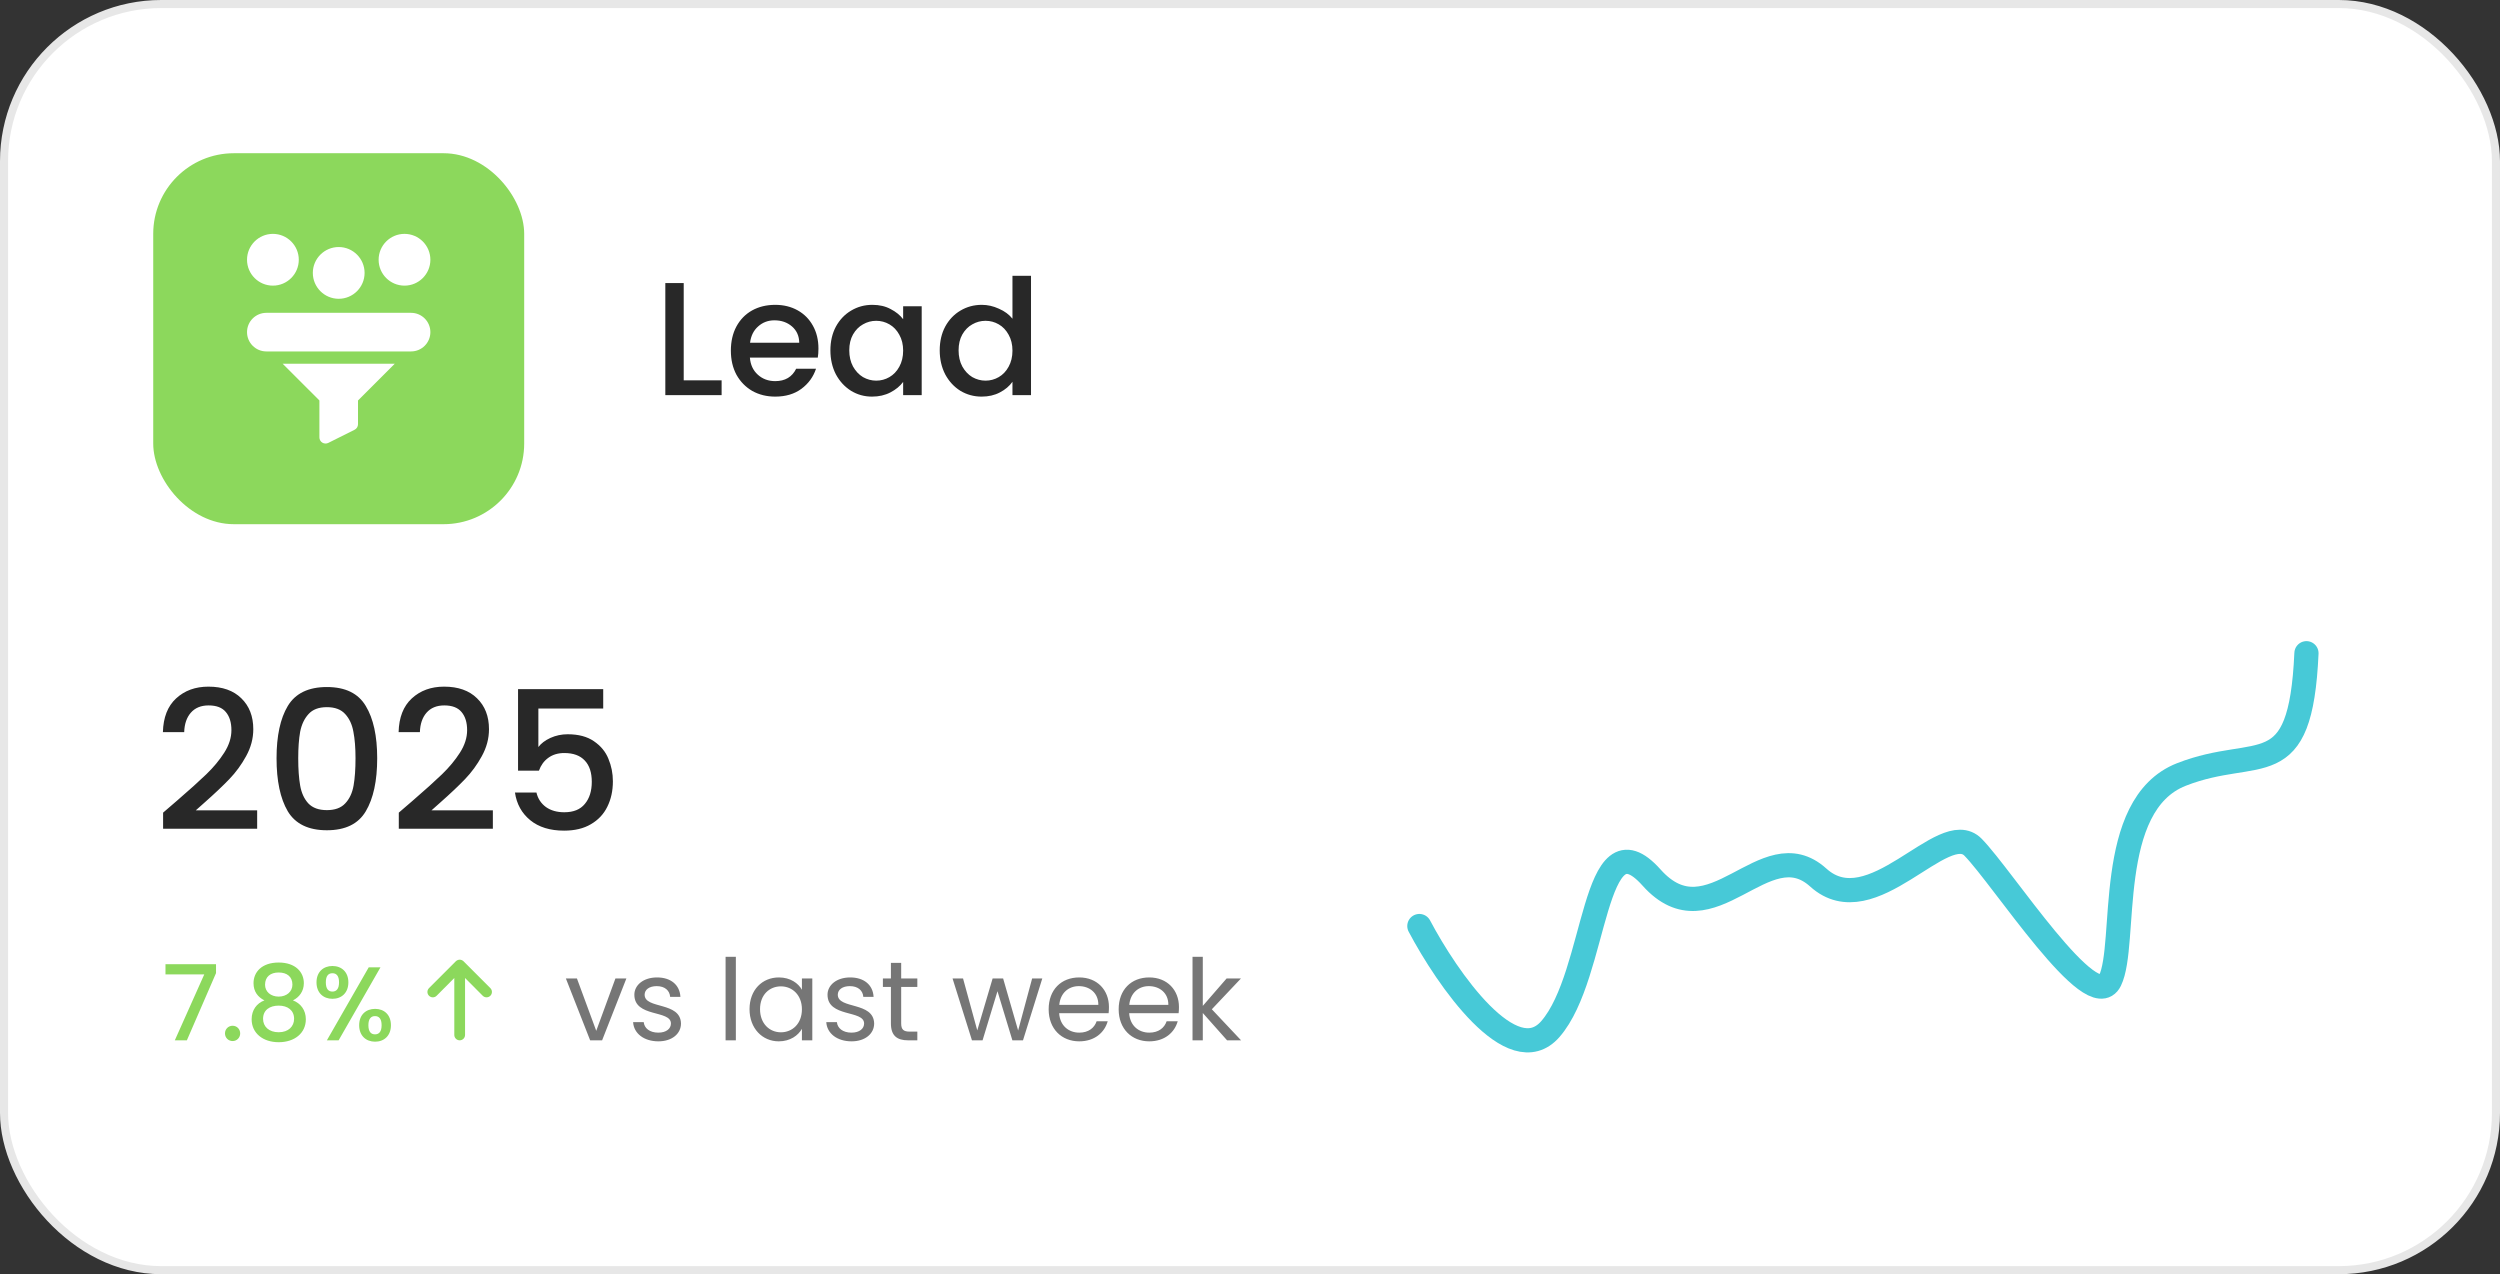
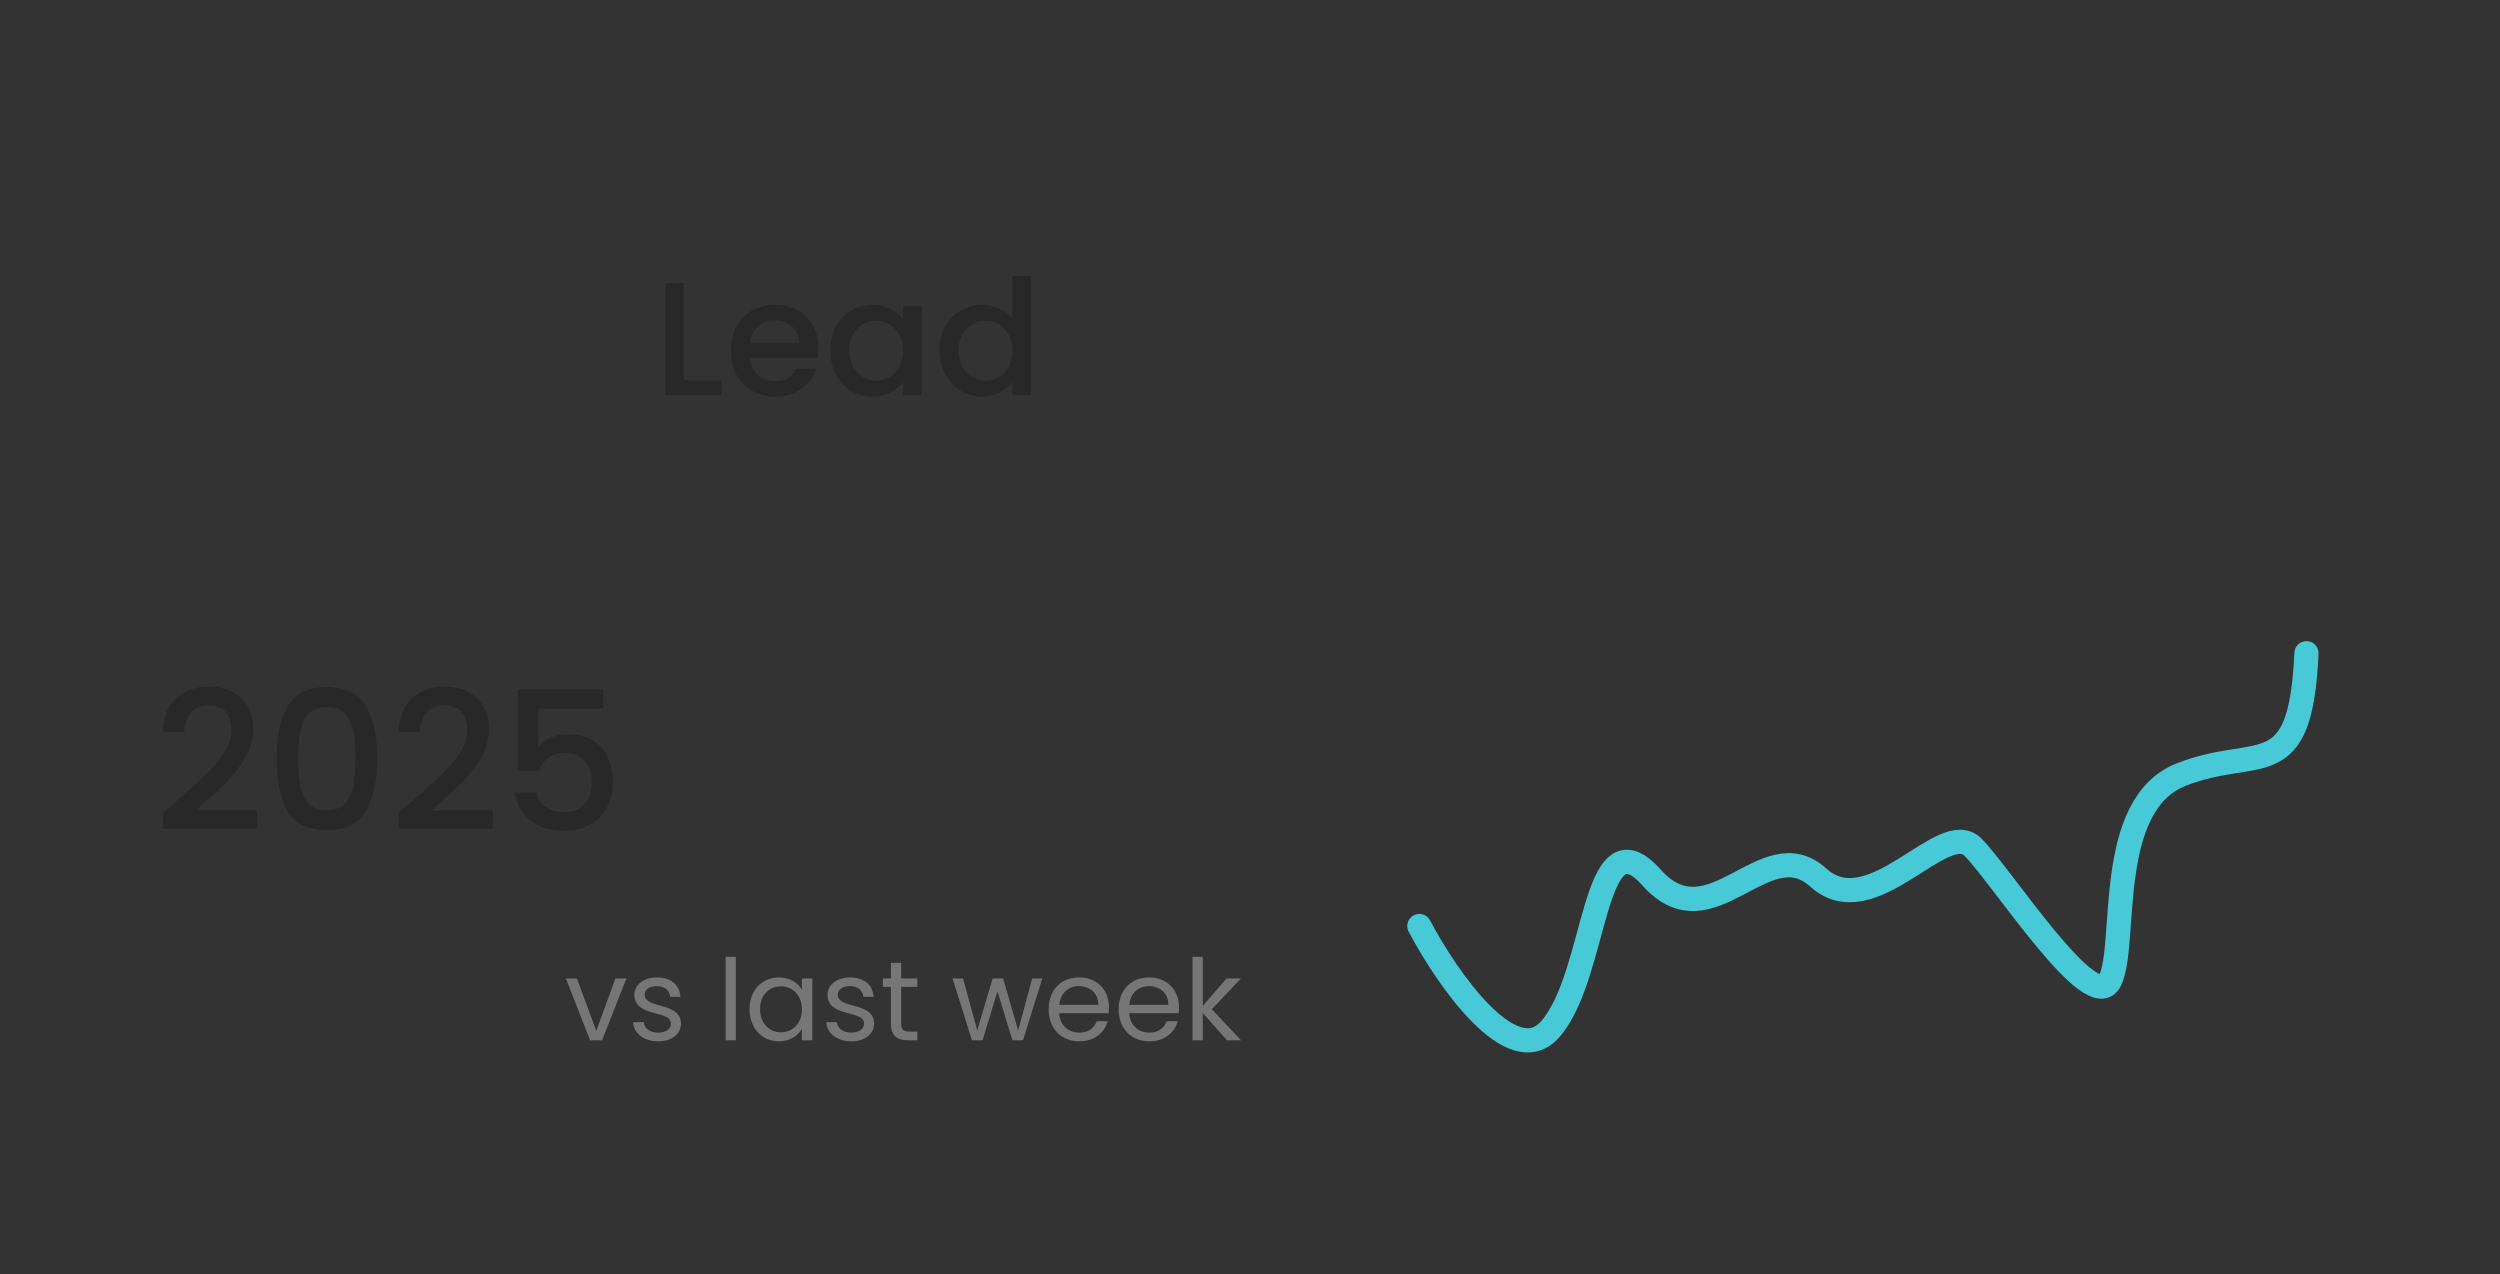
<svg xmlns="http://www.w3.org/2000/svg" width="310" height="158" viewBox="0 0 310 158" fill="none">
  <rect x="0" y="0" width="310" height="158" fill="#333333" stroke="none" />
-   <rect x="0.5" y="0.5" width="309" height="157" rx="19.5" fill="white" stroke="#E7E7E7" />
  <path d="M176 114.829C179.445 121.344 187.517 133.021 192.242 127.609C198.148 120.843 197.409 100.546 204.792 108.815C212.174 117.084 218.819 102.801 225.463 108.815C232.107 114.829 240.966 101.297 244.658 105.056C248.349 108.815 259.423 126.105 261.638 121.594C263.852 117.084 260.899 99.794 270.497 96.035C280.094 92.276 285.262 97.538 286 81" stroke="#47C9D7" stroke-width="3" stroke-linecap="round" />
  <path d="M21.952 99.28C23.488 97.952 24.696 96.864 25.576 96.016C26.472 95.152 27.216 94.256 27.808 93.328C28.4 92.4 28.696 91.472 28.696 90.544C28.696 89.584 28.464 88.832 28 88.288C27.552 87.744 26.84 87.472 25.864 87.472C24.92 87.472 24.184 87.776 23.656 88.384C23.144 88.976 22.872 89.776 22.84 90.784H20.2C20.248 88.96 20.792 87.568 21.832 86.608C22.888 85.632 24.224 85.144 25.84 85.144C27.584 85.144 28.944 85.624 29.92 86.584C30.912 87.544 31.408 88.824 31.408 90.424C31.408 91.576 31.112 92.688 30.52 93.76C29.944 94.816 29.248 95.768 28.432 96.616C27.632 97.448 26.608 98.416 25.36 99.52L24.28 100.48H31.888V102.76H20.224V100.768L21.952 99.28ZM34.292 94.024C34.292 91.256 34.756 89.096 35.684 87.544C36.628 85.976 38.244 85.192 40.532 85.192C42.82 85.192 44.428 85.976 45.356 87.544C46.3 89.096 46.772 91.256 46.772 94.024C46.772 96.824 46.3 99.016 45.356 100.6C44.428 102.168 42.82 102.952 40.532 102.952C38.244 102.952 36.628 102.168 35.684 100.6C34.756 99.016 34.292 96.824 34.292 94.024ZM44.084 94.024C44.084 92.728 43.996 91.632 43.82 90.736C43.66 89.84 43.324 89.112 42.812 88.552C42.3 87.976 41.54 87.688 40.532 87.688C39.524 87.688 38.764 87.976 38.252 88.552C37.74 89.112 37.396 89.84 37.22 90.736C37.06 91.632 36.98 92.728 36.98 94.024C36.98 95.368 37.06 96.496 37.22 97.408C37.38 98.32 37.716 99.056 38.228 99.616C38.756 100.176 39.524 100.456 40.532 100.456C41.54 100.456 42.3 100.176 42.812 99.616C43.34 99.056 43.684 98.32 43.844 97.408C44.004 96.496 44.084 95.368 44.084 94.024ZM51.179 99.28C52.715 97.952 53.923 96.864 54.803 96.016C55.699 95.152 56.443 94.256 57.035 93.328C57.627 92.4 57.923 91.472 57.923 90.544C57.923 89.584 57.691 88.832 57.227 88.288C56.779 87.744 56.067 87.472 55.091 87.472C54.147 87.472 53.411 87.776 52.883 88.384C52.371 88.976 52.099 89.776 52.067 90.784H49.427C49.475 88.96 50.019 87.568 51.059 86.608C52.115 85.632 53.451 85.144 55.067 85.144C56.811 85.144 58.171 85.624 59.147 86.584C60.139 87.544 60.635 88.824 60.635 90.424C60.635 91.576 60.339 92.688 59.747 93.76C59.171 94.816 58.475 95.768 57.659 96.616C56.859 97.448 55.835 98.416 54.587 99.52L53.507 100.48H61.115V102.76H49.451V100.768L51.179 99.28ZM74.798 87.856H66.758V92.632C67.094 92.184 67.59 91.808 68.246 91.504C68.918 91.2 69.63 91.048 70.382 91.048C71.726 91.048 72.814 91.336 73.646 91.912C74.494 92.488 75.094 93.216 75.446 94.096C75.814 94.976 75.998 95.904 75.998 96.88C75.998 98.064 75.766 99.12 75.302 100.048C74.854 100.96 74.174 101.68 73.262 102.208C72.366 102.736 71.262 103 69.95 103C68.206 103 66.806 102.568 65.75 101.704C64.694 100.84 64.062 99.696 63.854 98.272H66.518C66.694 99.024 67.086 99.624 67.694 100.072C68.302 100.504 69.062 100.72 69.974 100.72C71.11 100.72 71.958 100.376 72.518 99.688C73.094 99 73.382 98.088 73.382 96.952C73.382 95.8 73.094 94.92 72.518 94.312C71.942 93.688 71.094 93.376 69.974 93.376C69.19 93.376 68.526 93.576 67.982 93.976C67.454 94.36 67.07 94.888 66.83 95.56H64.238V85.456H74.798V87.856Z" fill="#282828" />
  <path d="M84.78 47.16H89.48V49H82.5V35.1H84.78V47.16ZM101.487 43.22C101.487 43.633 101.46 44.007 101.407 44.34H92.987C93.053 45.22 93.38 45.927 93.967 46.46C94.553 46.993 95.273 47.26 96.127 47.26C97.353 47.26 98.22 46.747 98.727 45.72H101.187C100.853 46.733 100.247 47.567 99.367 48.22C98.5 48.86 97.42 49.18 96.127 49.18C95.073 49.18 94.127 48.947 93.287 48.48C92.46 48 91.807 47.333 91.327 46.48C90.86 45.613 90.627 44.613 90.627 43.48C90.627 42.347 90.853 41.353 91.307 40.5C91.773 39.633 92.42 38.967 93.247 38.5C94.087 38.033 95.047 37.8 96.127 37.8C97.167 37.8 98.093 38.027 98.907 38.48C99.72 38.933 100.353 39.573 100.807 40.4C101.26 41.213 101.487 42.153 101.487 43.22ZM99.107 42.5C99.093 41.66 98.793 40.987 98.207 40.48C97.62 39.973 96.893 39.72 96.027 39.72C95.24 39.72 94.567 39.973 94.007 40.48C93.447 40.973 93.113 41.647 93.007 42.5H99.107ZM102.97 43.44C102.97 42.333 103.197 41.353 103.65 40.5C104.117 39.647 104.744 38.987 105.53 38.52C106.33 38.04 107.21 37.8 108.17 37.8C109.037 37.8 109.79 37.973 110.43 38.32C111.084 38.653 111.604 39.073 111.99 39.58V37.98H114.29V49H111.99V47.36C111.604 47.88 111.077 48.313 110.41 48.66C109.744 49.007 108.984 49.18 108.13 49.18C107.184 49.18 106.317 48.94 105.53 48.46C104.744 47.967 104.117 47.287 103.65 46.42C103.197 45.54 102.97 44.547 102.97 43.44ZM111.99 43.48C111.99 42.72 111.83 42.06 111.51 41.5C111.204 40.94 110.797 40.513 110.29 40.22C109.784 39.927 109.237 39.78 108.65 39.78C108.064 39.78 107.517 39.927 107.01 40.22C106.504 40.5 106.09 40.92 105.77 41.48C105.464 42.027 105.31 42.68 105.31 43.44C105.31 44.2 105.464 44.867 105.77 45.44C106.09 46.013 106.504 46.453 107.01 46.76C107.53 47.053 108.077 47.2 108.65 47.2C109.237 47.2 109.784 47.053 110.29 46.76C110.797 46.467 111.204 46.04 111.51 45.48C111.83 44.907 111.99 44.24 111.99 43.48ZM116.525 43.44C116.525 42.333 116.752 41.353 117.205 40.5C117.672 39.647 118.298 38.987 119.085 38.52C119.885 38.04 120.772 37.8 121.745 37.8C122.465 37.8 123.172 37.96 123.865 38.28C124.572 38.587 125.132 39 125.545 39.52V34.2H127.845V49H125.545V47.34C125.172 47.873 124.652 48.313 123.985 48.66C123.332 49.007 122.578 49.18 121.725 49.18C120.765 49.18 119.885 48.94 119.085 48.46C118.298 47.967 117.672 47.287 117.205 46.42C116.752 45.54 116.525 44.547 116.525 43.44ZM125.545 43.48C125.545 42.72 125.385 42.06 125.065 41.5C124.758 40.94 124.352 40.513 123.845 40.22C123.338 39.927 122.792 39.78 122.205 39.78C121.618 39.78 121.072 39.927 120.565 40.22C120.058 40.5 119.645 40.92 119.325 41.48C119.018 42.027 118.865 42.68 118.865 43.44C118.865 44.2 119.018 44.867 119.325 45.44C119.645 46.013 120.058 46.453 120.565 46.76C121.085 47.053 121.632 47.2 122.205 47.2C122.792 47.2 123.338 47.053 123.845 46.76C124.352 46.467 124.758 46.04 125.065 45.48C125.385 44.907 125.545 44.24 125.545 43.48Z" fill="#282828" />
-   <rect x="19" y="19" width="46" height="46" rx="10" fill="#8CD85C" />
  <g clip-path="url(#clip0_4119_477)">
-     <path d="M33.84 35.419C35.61 35.419 37.05 33.979 37.05 32.209C37.05 30.44 35.61 29 33.84 29C32.071 29 30.631 30.44 30.631 32.209C30.631 33.979 32.071 35.419 33.84 35.419ZM50.158 35.419C51.928 35.419 53.367 33.979 53.367 32.209C53.367 30.44 51.928 29 50.158 29C48.388 29 46.949 30.44 46.949 32.209C46.949 33.979 48.388 35.419 50.158 35.419ZM41.999 37.05C43.769 37.05 45.209 35.611 45.209 33.841C45.209 32.072 43.769 30.632 41.999 30.632C40.23 30.632 38.79 32.072 38.79 33.841C38.79 35.611 40.23 37.05 41.999 37.05ZM39.606 49.658V54.238C39.606 54.368 39.639 54.496 39.702 54.609C39.765 54.723 39.856 54.818 39.967 54.886C40.077 54.955 40.203 54.993 40.333 54.999C40.463 55.005 40.592 54.978 40.708 54.92L43.972 53.288C44.098 53.225 44.205 53.127 44.279 53.007C44.353 52.887 44.393 52.748 44.393 52.606V49.658L48.95 45.101H35.048L39.606 49.658ZM50.974 38.791H33.024C31.705 38.791 30.631 39.864 30.631 41.184C30.631 42.504 31.705 43.578 33.024 43.578H50.974C52.294 43.578 53.367 42.504 53.367 41.184C53.367 39.864 52.294 38.791 50.974 38.791Z" fill="white" />
-   </g>
-   <path d="M20.52 119.562H26.786V120.667L23.172 129H21.677L25.33 120.823H20.52V119.562ZM29.783 128.142C29.783 128.675 29.367 129.091 28.847 129.091C28.314 129.091 27.898 128.675 27.898 128.142C27.898 127.609 28.314 127.193 28.847 127.193C29.367 127.193 29.783 127.609 29.783 128.142ZM32.789 124.047C31.983 123.644 31.437 122.968 31.437 121.915C31.437 120.537 32.464 119.354 34.557 119.354C36.65 119.354 37.677 120.55 37.677 121.915C37.677 122.929 37.092 123.67 36.325 124.047C37.287 124.411 37.924 125.256 37.924 126.387C37.924 128.116 36.52 129.234 34.557 129.234C32.607 129.234 31.203 128.116 31.203 126.387C31.203 125.243 31.84 124.398 32.789 124.047ZM34.557 123.579C35.545 123.579 36.26 122.955 36.26 122.097C36.26 121.122 35.597 120.589 34.557 120.589C33.543 120.589 32.867 121.109 32.867 122.11C32.867 122.968 33.569 123.579 34.557 123.579ZM34.557 124.697C33.465 124.697 32.62 125.23 32.62 126.335C32.62 127.297 33.348 127.999 34.557 127.999C35.753 127.999 36.468 127.284 36.468 126.335C36.468 125.269 35.675 124.697 34.557 124.697ZM39.246 121.811C39.246 120.524 40.091 119.783 41.222 119.783C42.353 119.783 43.198 120.524 43.198 121.811C43.198 123.111 42.353 123.852 41.222 123.852C40.091 123.852 39.246 123.111 39.246 121.811ZM41.222 120.68C40.715 120.68 40.403 121.005 40.403 121.811C40.403 122.617 40.715 122.955 41.222 122.955C41.716 122.955 42.041 122.617 42.041 121.811C42.041 121.005 41.716 120.68 41.222 120.68ZM40.533 129L45.72 119.952H47.176L41.989 129H40.533ZM44.537 127.128C44.537 125.828 45.382 125.1 46.513 125.1C47.631 125.1 48.476 125.828 48.476 127.128C48.476 128.428 47.631 129.169 46.513 129.169C45.382 129.169 44.537 128.428 44.537 127.128ZM46.5 125.997C46.006 125.997 45.681 126.322 45.681 127.128C45.681 127.934 46.006 128.259 46.5 128.259C46.994 128.259 47.319 127.934 47.319 127.128C47.319 126.322 46.994 125.997 46.5 125.997Z" fill="#8CD85C" />
-   <path d="M53.197 123.473C53.259 123.536 53.333 123.585 53.414 123.619C53.495 123.653 53.582 123.671 53.67 123.671C53.758 123.671 53.845 123.653 53.926 123.619C54.007 123.585 54.081 123.536 54.143 123.473L56.334 121.273L56.334 128.333C56.334 128.51 56.405 128.68 56.53 128.805C56.654 128.93 56.824 129 57.001 129C57.177 129 57.347 128.93 57.472 128.805C57.596 128.68 57.667 128.51 57.667 128.333L57.667 121.273L59.858 123.473C59.984 123.599 60.154 123.669 60.331 123.669C60.508 123.669 60.679 123.599 60.804 123.473C60.929 123.348 61 123.178 61 123C61 122.823 60.929 122.652 60.804 122.527L57.474 119.193C57.41 119.133 57.336 119.085 57.254 119.053C57.174 119.018 57.088 119 57.001 119C56.913 119 56.827 119.018 56.747 119.053C56.666 119.085 56.591 119.133 56.528 119.193L53.197 122.527C53.135 122.589 53.085 122.662 53.051 122.744C53.017 122.825 53 122.912 53 123C53 123.088 53.017 123.175 53.051 123.256C53.085 123.338 53.135 123.411 53.197 123.473Z" fill="#8CD85C" />
+     </g>
  <path d="M70.168 121.328H71.54L73.934 127.824L76.314 121.328H77.672L74.662 129H73.178L70.168 121.328ZM84.442 126.914C84.442 128.174 83.336 129.126 81.642 129.126C79.85 129.126 78.59 128.146 78.506 126.746H79.822C79.892 127.488 80.55 128.048 81.628 128.048C82.636 128.048 83.196 127.544 83.196 126.914C83.196 125.206 78.66 126.2 78.66 123.344C78.66 122.168 79.766 121.202 81.474 121.202C83.168 121.202 84.288 122.112 84.372 123.61H83.098C83.042 122.84 82.454 122.28 81.432 122.28C80.494 122.28 79.934 122.728 79.934 123.344C79.934 125.164 84.386 124.17 84.442 126.914ZM89.972 129V118.64H91.246V129H89.972ZM92.942 125.136C92.942 122.742 94.524 121.202 96.582 121.202C98.01 121.202 98.99 121.93 99.438 122.728V121.328H100.726V129H99.438V127.572C98.976 128.398 97.982 129.126 96.568 129.126C94.524 129.126 92.942 127.516 92.942 125.136ZM99.438 125.15C99.438 123.372 98.234 122.308 96.834 122.308C95.434 122.308 94.244 123.33 94.244 125.136C94.244 126.942 95.434 128.006 96.834 128.006C98.234 128.006 99.438 126.956 99.438 125.15ZM108.395 126.914C108.395 128.174 107.289 129.126 105.595 129.126C103.803 129.126 102.543 128.146 102.459 126.746H103.775C103.845 127.488 104.503 128.048 105.581 128.048C106.589 128.048 107.149 127.544 107.149 126.914C107.149 125.206 102.613 126.2 102.613 123.344C102.613 122.168 103.719 121.202 105.427 121.202C107.121 121.202 108.241 122.112 108.325 123.61H107.051C106.995 122.84 106.407 122.28 105.385 122.28C104.447 122.28 103.887 122.728 103.887 123.344C103.887 125.164 108.339 124.17 108.395 126.914ZM110.473 126.9V122.378H109.479V121.328H110.473V119.396H111.747V121.328H113.749V122.378H111.747V126.9C111.747 127.656 112.027 127.922 112.811 127.922H113.749V129H112.601C111.243 129 110.473 128.44 110.473 126.9ZM120.523 129L118.115 121.328H119.417L121.181 127.768L123.085 121.328H124.387L126.249 127.782L127.985 121.328H129.245L126.851 129H125.535L123.687 122.91L121.839 129H120.523ZM133.772 122.28C132.526 122.28 131.49 123.106 131.35 124.604H136.194C136.208 123.106 135.088 122.28 133.772 122.28ZM137.356 126.634C136.964 128.034 135.732 129.126 133.828 129.126C131.644 129.126 130.034 127.586 130.034 125.15C130.034 122.728 131.588 121.202 133.828 121.202C136.054 121.202 137.51 122.77 137.51 124.87C137.51 125.15 137.496 125.374 137.468 125.64H131.336C131.434 127.194 132.526 128.048 133.828 128.048C134.976 128.048 135.704 127.46 135.984 126.634H137.356ZM142.453 122.28C141.207 122.28 140.171 123.106 140.031 124.604H144.875C144.889 123.106 143.769 122.28 142.453 122.28ZM146.037 126.634C145.645 128.034 144.413 129.126 142.509 129.126C140.325 129.126 138.715 127.586 138.715 125.15C138.715 122.728 140.269 121.202 142.509 121.202C144.735 121.202 146.191 122.77 146.191 124.87C146.191 125.15 146.177 125.374 146.149 125.64H140.017C140.115 127.194 141.207 128.048 142.509 128.048C143.657 128.048 144.385 127.46 144.665 126.634H146.037ZM147.873 129V118.64H149.147V124.73L152.101 121.328H153.879L150.267 125.15L153.893 129H152.157L149.147 125.612V129H147.873Z" fill="#767676" />
  <defs>
    <clipPath id="clip0_4119_477">
      <rect width="26" height="26" fill="white" transform="translate(29 29)" />
    </clipPath>
  </defs>
</svg>